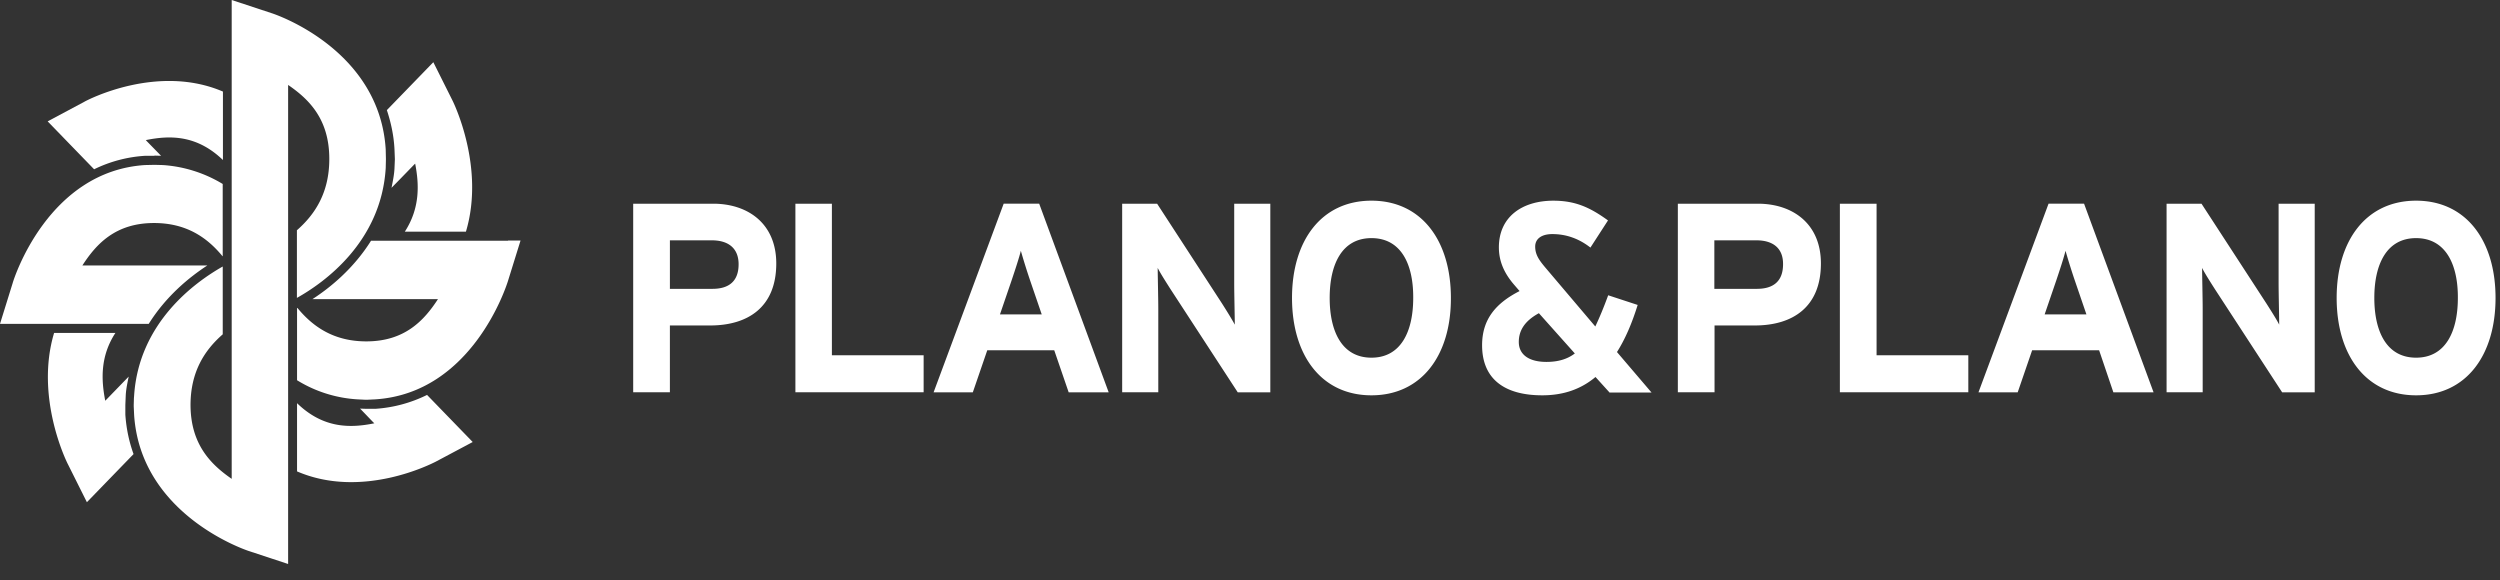
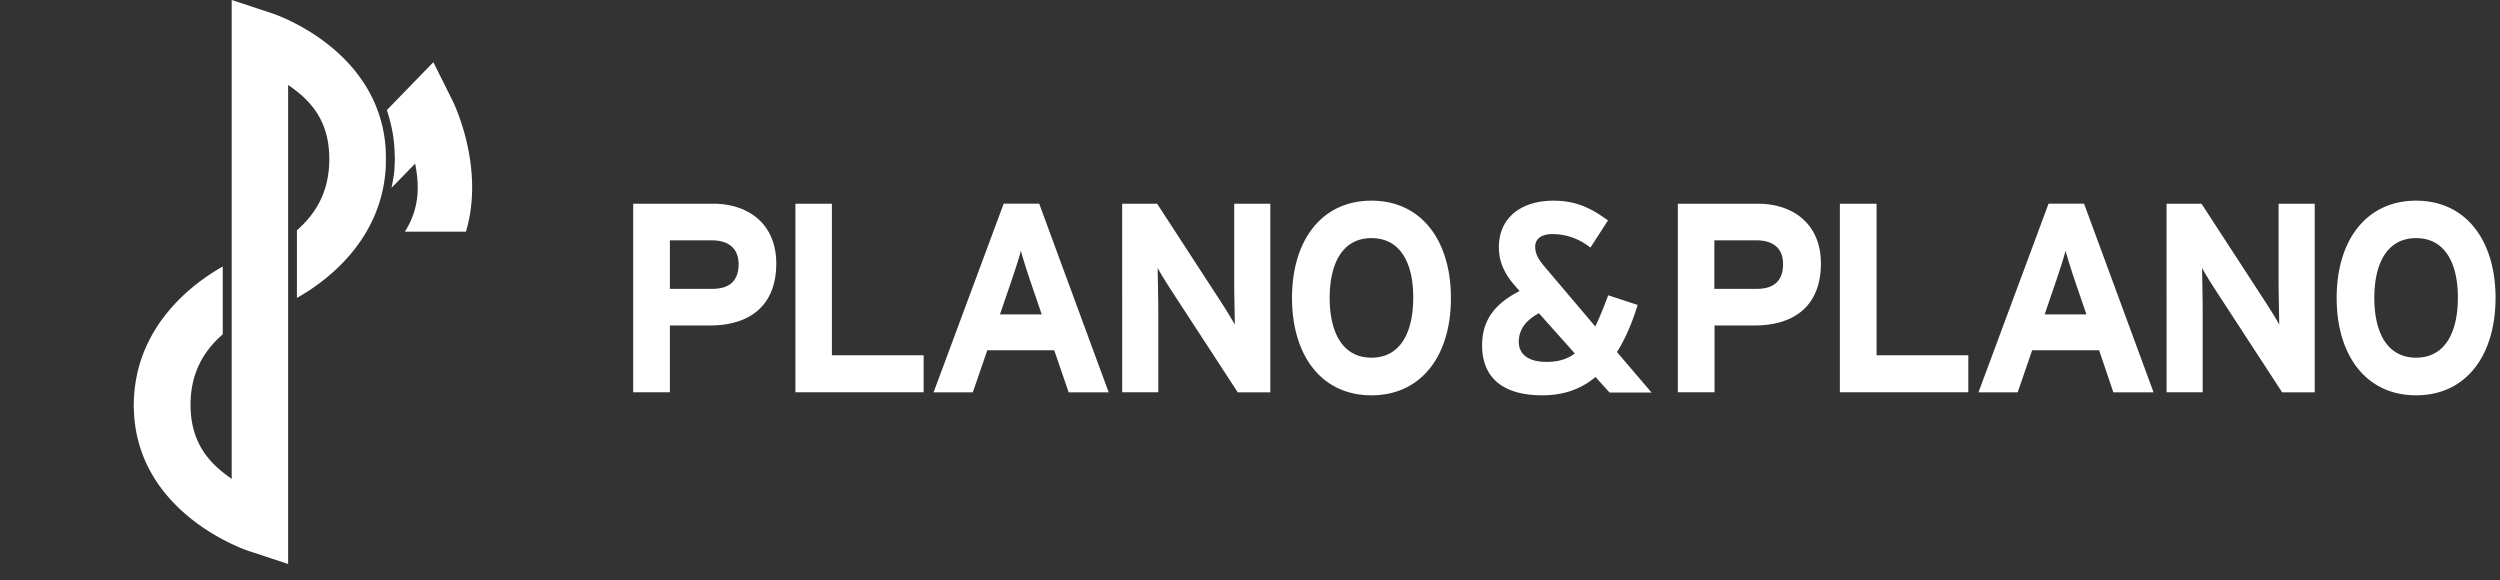
<svg xmlns="http://www.w3.org/2000/svg" width="181" height="42" fill="none">
  <rect width="100%" height="100%" fill="#333333" stroke="none" />
  <path d="m116.518 28.403-1.004-1.108c-1.045.875-2.303 1.326-3.857 1.326-2.714 0-4.353-1.165-4.353-3.628 0-1.91 1.032-3.06 2.713-3.92l-.339-.394c-.706-.801-1.159-1.676-1.159-2.769 0-2.23 1.71-3.38 3.943-3.38 1.625 0 2.685.51 3.957 1.428l-1.272 1.967c-.876-.685-1.809-.977-2.756-.977-.777 0-1.243.336-1.243.904 0 .583.282.976.706 1.486l3.646 4.3c.297-.627.608-1.37.933-2.26l2.134.7c-.41 1.326-.905 2.478-1.498 3.41l2.501 2.93h-3.052v-.015Zm-5.102-5.727c-1.045.568-1.455 1.268-1.455 2.084 0 .874.678 1.442 2.006 1.442.82 0 1.498-.19 2.05-.612l-2.601-2.914ZM51.412 23.564H48.5v4.838h-2.657V14.748h5.794c2.501 0 4.565 1.428 4.565 4.328 0 3.162-2.05 4.488-4.791 4.488Zm.127-6.164h-3.038v3.512h3.08c1.23 0 1.894-.583 1.894-1.778 0-1.18-.763-1.734-1.936-1.734ZM57.587 28.402V14.748h2.642V25.72h6.642v2.681h-9.284ZM77.371 28.402l-1.045-3.045h-4.847l-1.046 3.046h-2.84l5.073-13.655h2.572l5.03 13.655h-2.897Zm-2.797-8.117a47.345 47.345 0 0 1-.665-2.127c-.127.51-.395 1.326-.664 2.127l-.848 2.478h3.024l-.848-2.478ZM89.611 28.402l-4.861-7.46c-.325-.51-.763-1.196-.933-1.546 0 .51.043 2.23.043 2.988v6.018h-2.615V14.748h2.53l4.691 7.213c.325.51.75 1.195.933 1.545 0-.51-.042-2.23-.042-2.987v-5.771h2.614v13.655h-2.36ZM99.293 28.621c-3.617 0-5.751-2.885-5.751-7.053 0-4.153 2.134-7.039 5.751-7.039 3.618 0 5.752 2.886 5.752 7.04.014 4.167-2.134 7.052-5.752 7.052Zm0-11.381c-2.134 0-3.024 1.895-3.024 4.328 0 2.434.89 4.328 3.024 4.328s3.024-1.894 3.024-4.328c.015-2.434-.876-4.328-3.024-4.328ZM127.044 23.564h-2.911v4.838h-2.657V14.748h5.794c2.501 0 4.564 1.428 4.564 4.328 0 3.162-2.049 4.488-4.79 4.488Zm.127-6.164h-3.052v3.512h3.08c1.23 0 1.894-.583 1.894-1.778.014-1.18-.749-1.734-1.922-1.734ZM133.207 28.402V14.748h2.657V25.72h6.642v2.681h-9.299ZM153.007 28.402l-1.032-3.045h-4.847l-1.046 3.046h-2.84l5.073-13.655h2.572l5.031 13.655h-2.911Zm-2.798-8.117a47.769 47.769 0 0 1-.665-2.127c-.127.51-.395 1.326-.664 2.127l-.848 2.478h3.025l-.848-2.478ZM165.226 28.402l-4.862-7.46c-.325-.51-.763-1.196-.932-1.546 0 .51.042 2.23.042 2.988v6.018h-2.614V14.748h2.529l4.692 7.213c.325.51.763 1.195.933 1.545 0-.51-.043-2.23-.043-2.987v-5.771h2.615v13.655h-2.36ZM174.925 28.621c-3.617 0-5.751-2.885-5.751-7.053 0-4.153 2.134-7.039 5.751-7.039 3.618 0 5.752 2.886 5.752 7.04 0 4.167-2.134 7.052-5.752 7.052Zm0-11.381c-2.134 0-3.024 1.895-3.024 4.328 0 2.434.89 4.328 3.024 4.328s3.024-1.894 3.024-4.328c.014-2.434-.89-4.328-3.024-4.328ZM27.926 10.828c-.438-7.228-7.942-9.779-8.28-9.88L16.775 0v34.669c-1.497-1.035-2.967-2.477-2.981-5.334 0-2.433 1.031-3.993 2.332-5.13v-4.91C14.12 20.43 10.05 23.36 9.71 28.65l-.014.175-.014.496V29.423l.028.612c.466 7.17 7.942 9.735 8.28 9.851l2.87.947V6.15c1.512 1.034 2.981 2.477 2.981 5.348v.015c0 2.433-1.031 4.007-2.345 5.158v4.897c2.006-1.122 6.104-4.066 6.43-9.4l.014-.612v-.058l-.015-.67ZM32.758 7.272l-1.385-2.769-3.364 3.469c.283.86.495 1.778.551 2.812l.029.744-.029.684c-.028.496-.127.933-.212 1.385.976-.991 1.597-1.647 1.71-1.749.297 1.516.354 3.22-.749 4.926h4.424c1.384-4.62-.848-9.254-.975-9.502Z" fill="#fff" />
-   <path d="m11.18 11.265.481.014c-.608-.626-1.031-1.049-1.102-1.136 1.724-.35 3.674-.394 5.582 1.442V6.63c-4.72-2.025-9.765.583-10.02.73l-2.67 1.427.636.656 2.727 2.813a9.747 9.747 0 0 1 3.702-.977h.665v-.014ZM4.907 33.59l1.384 2.77.636-.656 2.742-2.828c-.311-.86-.523-1.806-.594-2.856v-.7l.029-.713c.028-.481.127-.904.212-1.341L7.62 29.015c-.297-1.516-.368-3.22.735-4.911H3.917c-1.385 4.62.862 9.239.99 9.487ZM26.509 29.598l-.438-.015c.565.583.946.991 1.031 1.064-1.724.35-3.688.394-5.596-1.457v4.94c4.734 2.04 9.765-.568 10.033-.7l2.685-1.428-.635-.655-2.671-2.755a9.902 9.902 0 0 1-3.731 1.006h-.678Z" fill="#fff" />
-   <path d="M11.206 11.935h-.042l-.664.015c-7.01.452-9.483 8.19-9.581 8.54L0 23.448h10.768c1.258-2.011 2.94-3.381 4.24-4.226H5.963c1.004-1.56 2.403-3.075 5.187-3.075 2.36 0 3.858 1.064 4.96 2.404.014 0 .014 0 .014-.014V13.32a9.591 9.591 0 0 0-4.338-1.37l-.58-.015ZM36.782 17.43h-9.92c-1.258 2.01-2.953 3.395-4.24 4.226h9.087c-1.003 1.544-2.402 3.06-5.186 3.06-2.36 0-3.872-1.064-4.989-2.42-.014 0-.028.015-.028.015v5.218a9.372 9.372 0 0 0 4.367 1.384l.607.03H26.551l.622-.03c7.009-.452 9.482-8.19 9.595-8.54l.919-2.958h-.905v.015Z" fill="#fff" />
</svg>